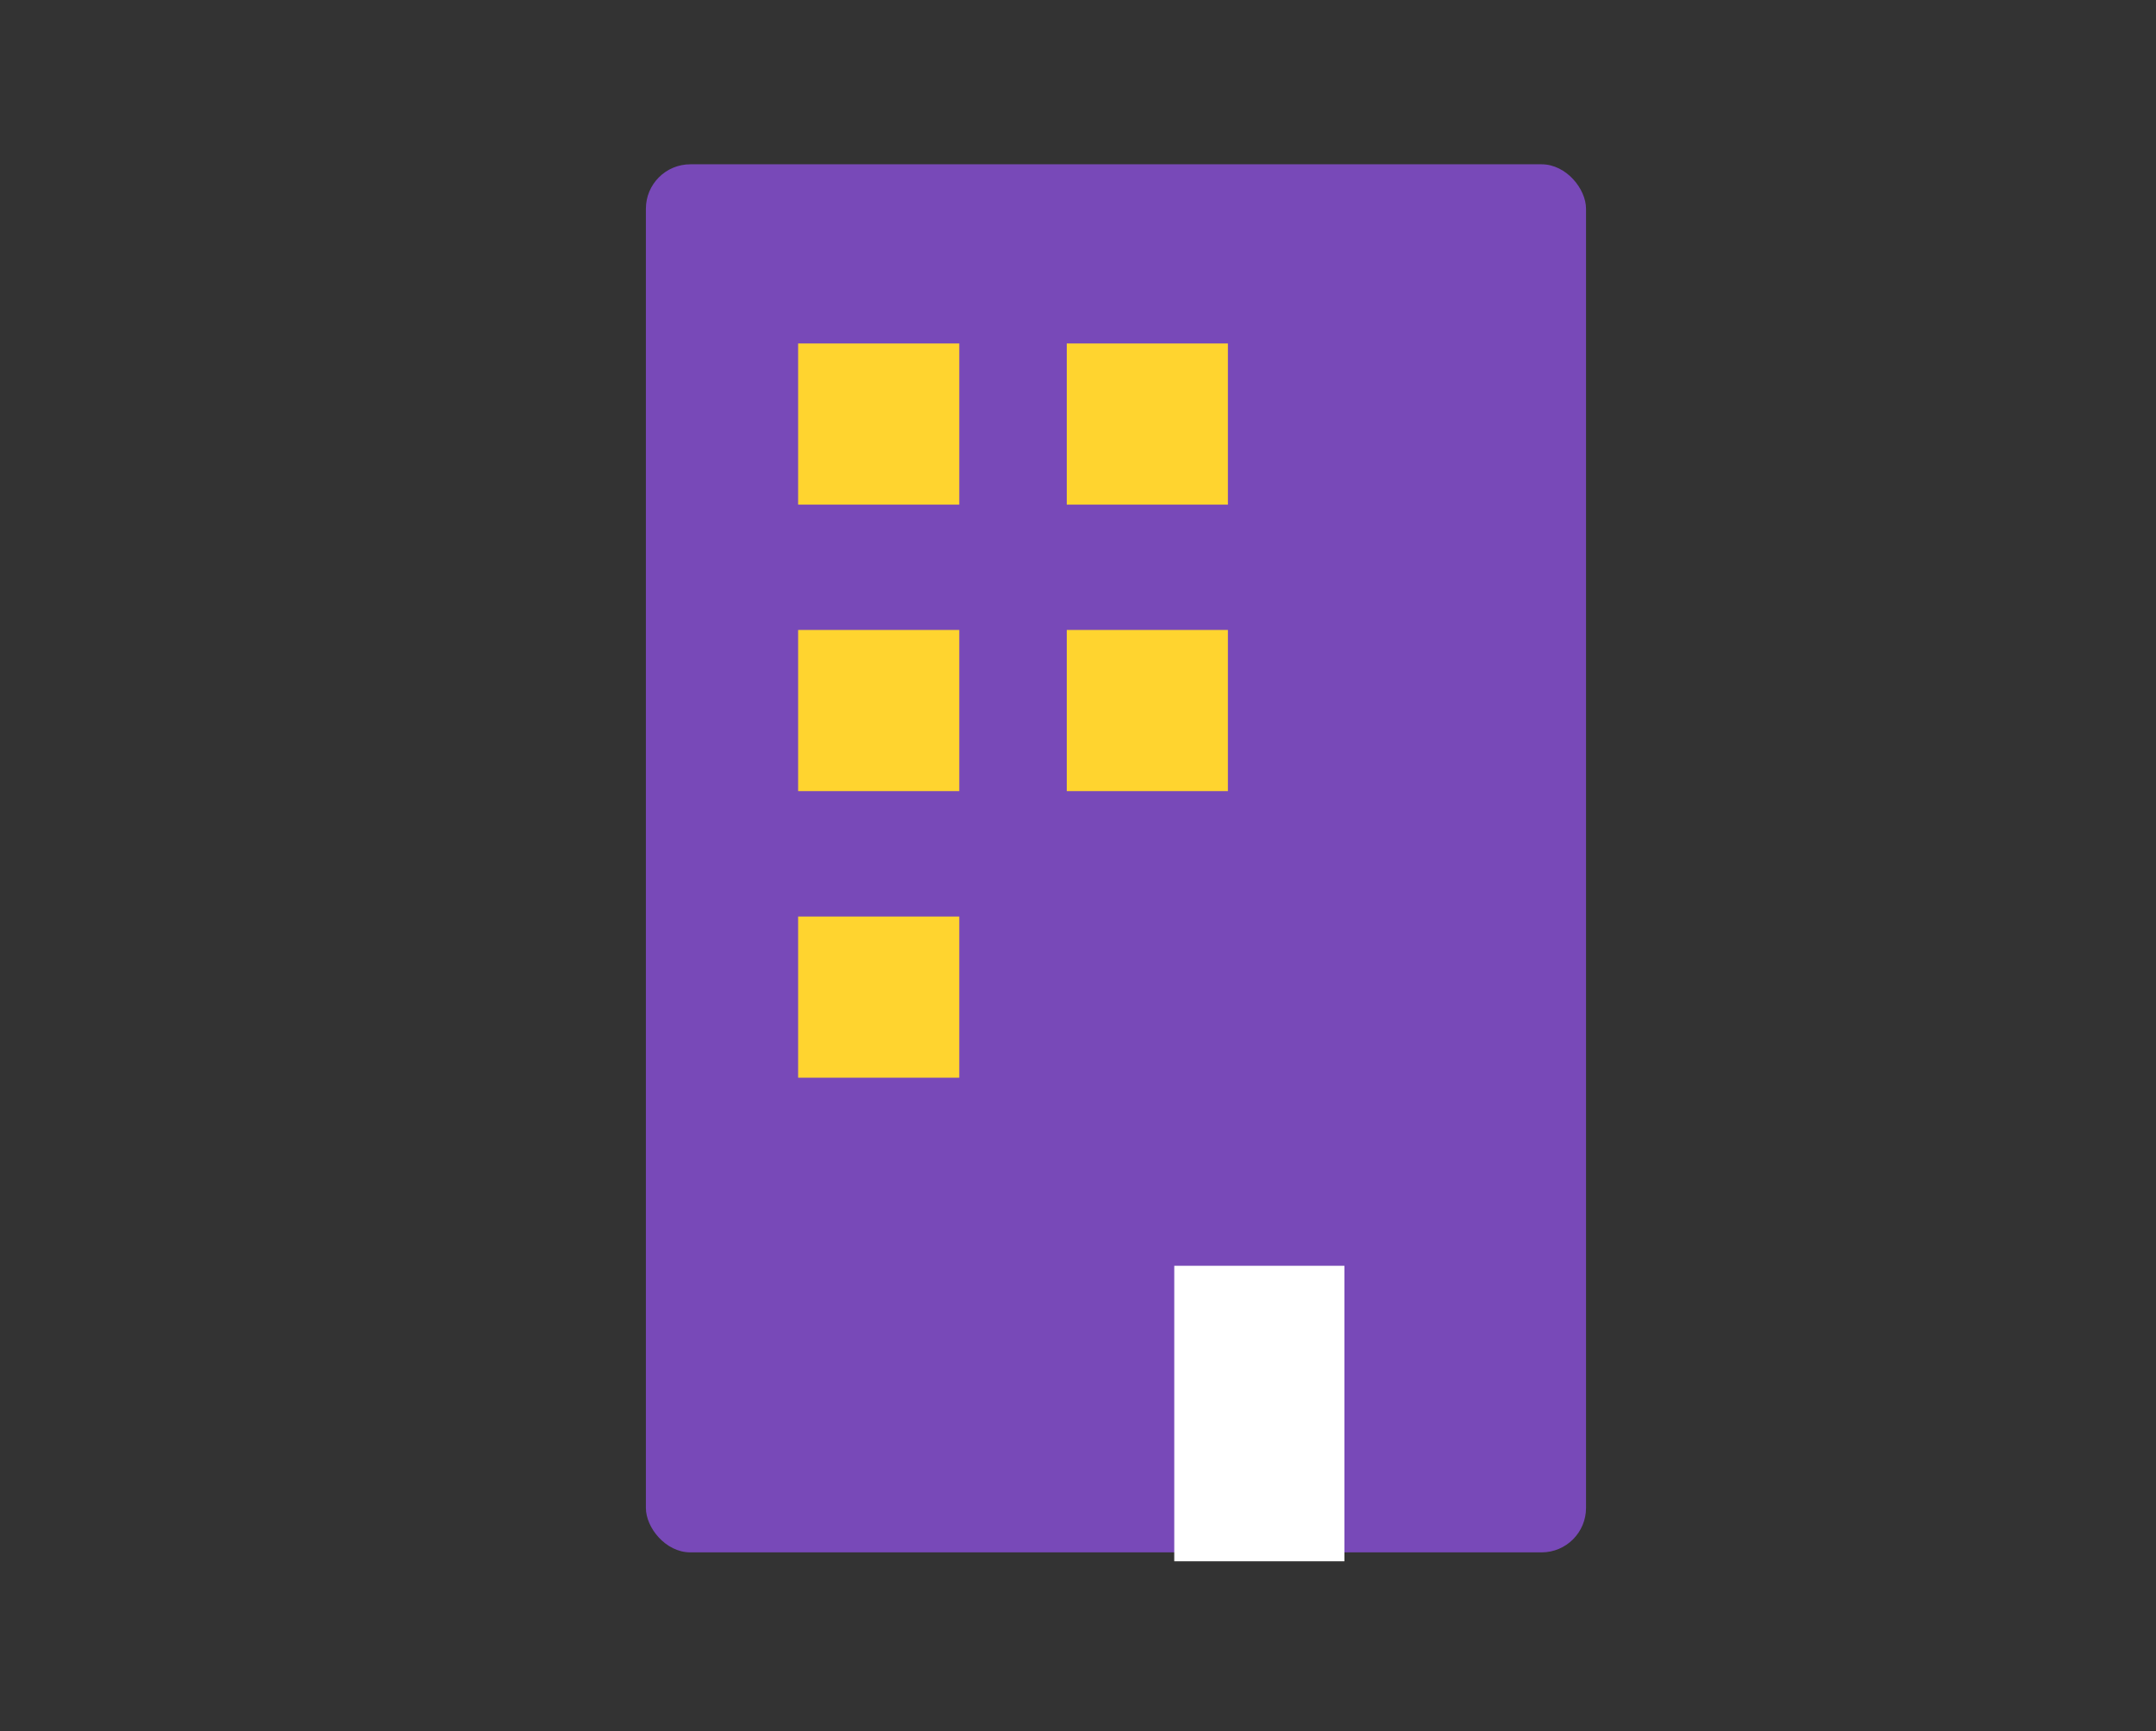
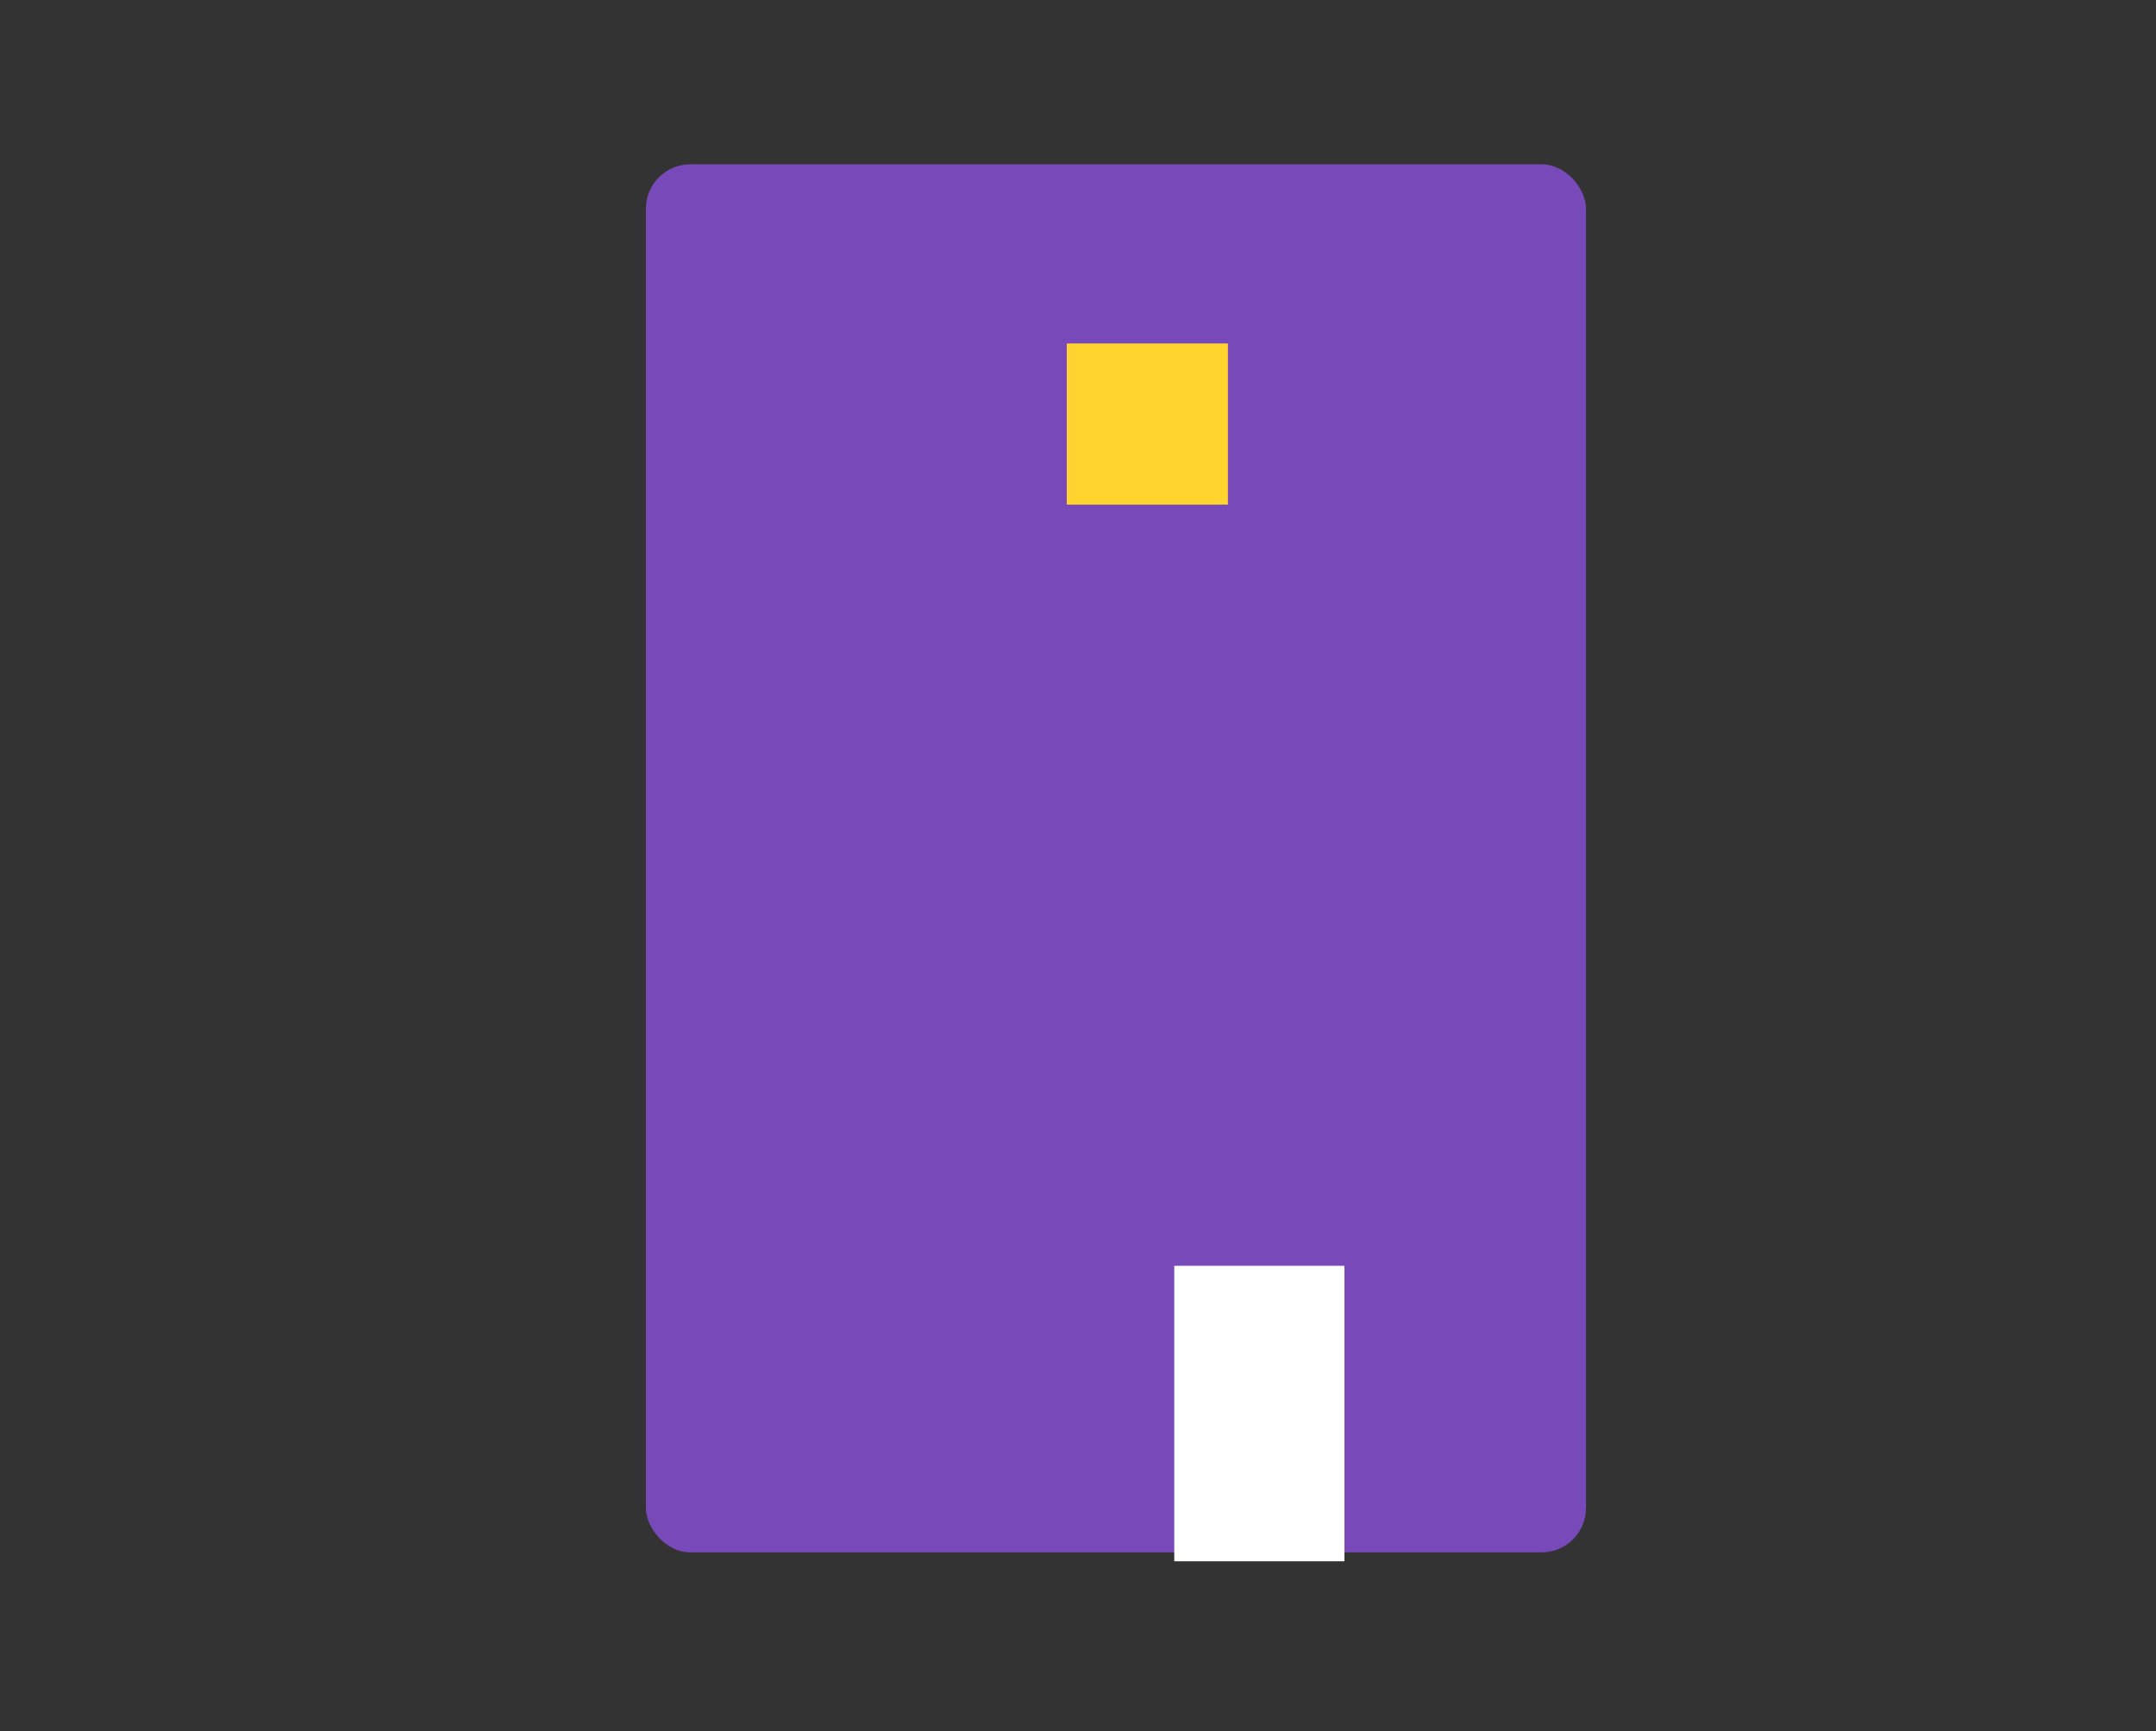
<svg xmlns="http://www.w3.org/2000/svg" viewBox="0 0 213 171">
  <rect x="0" y="0" width="213" height="171" fill="#333333" stroke="none" />
  <defs>
    <style>.cls-1{fill:#7849b8;}.cls-2{fill:#ffd42f;}.cls-3{fill:#fff;}</style>
  </defs>
  <g id="Layer_22" data-name="Layer 22">
    <rect class="cls-1" x="63.81" y="16.23" width="92.88" height="137.12" rx="4.39" />
-     <rect class="cls-2" x="78.85" y="33.93" width="15.92" height="15.92" />
-     <rect class="cls-2" x="78.85" y="62.23" width="15.92" height="15.92" />
-     <rect class="cls-2" x="78.85" y="90.54" width="15.92" height="15.92" />
-     <rect class="cls-2" x="105.39" y="62.23" width="15.92" height="15.92" />
    <rect class="cls-2" x="105.39" y="33.93" width="15.92" height="15.92" />
    <rect class="cls-3" x="116.01" y="125.04" width="16.81" height="29.19" />
  </g>
</svg>